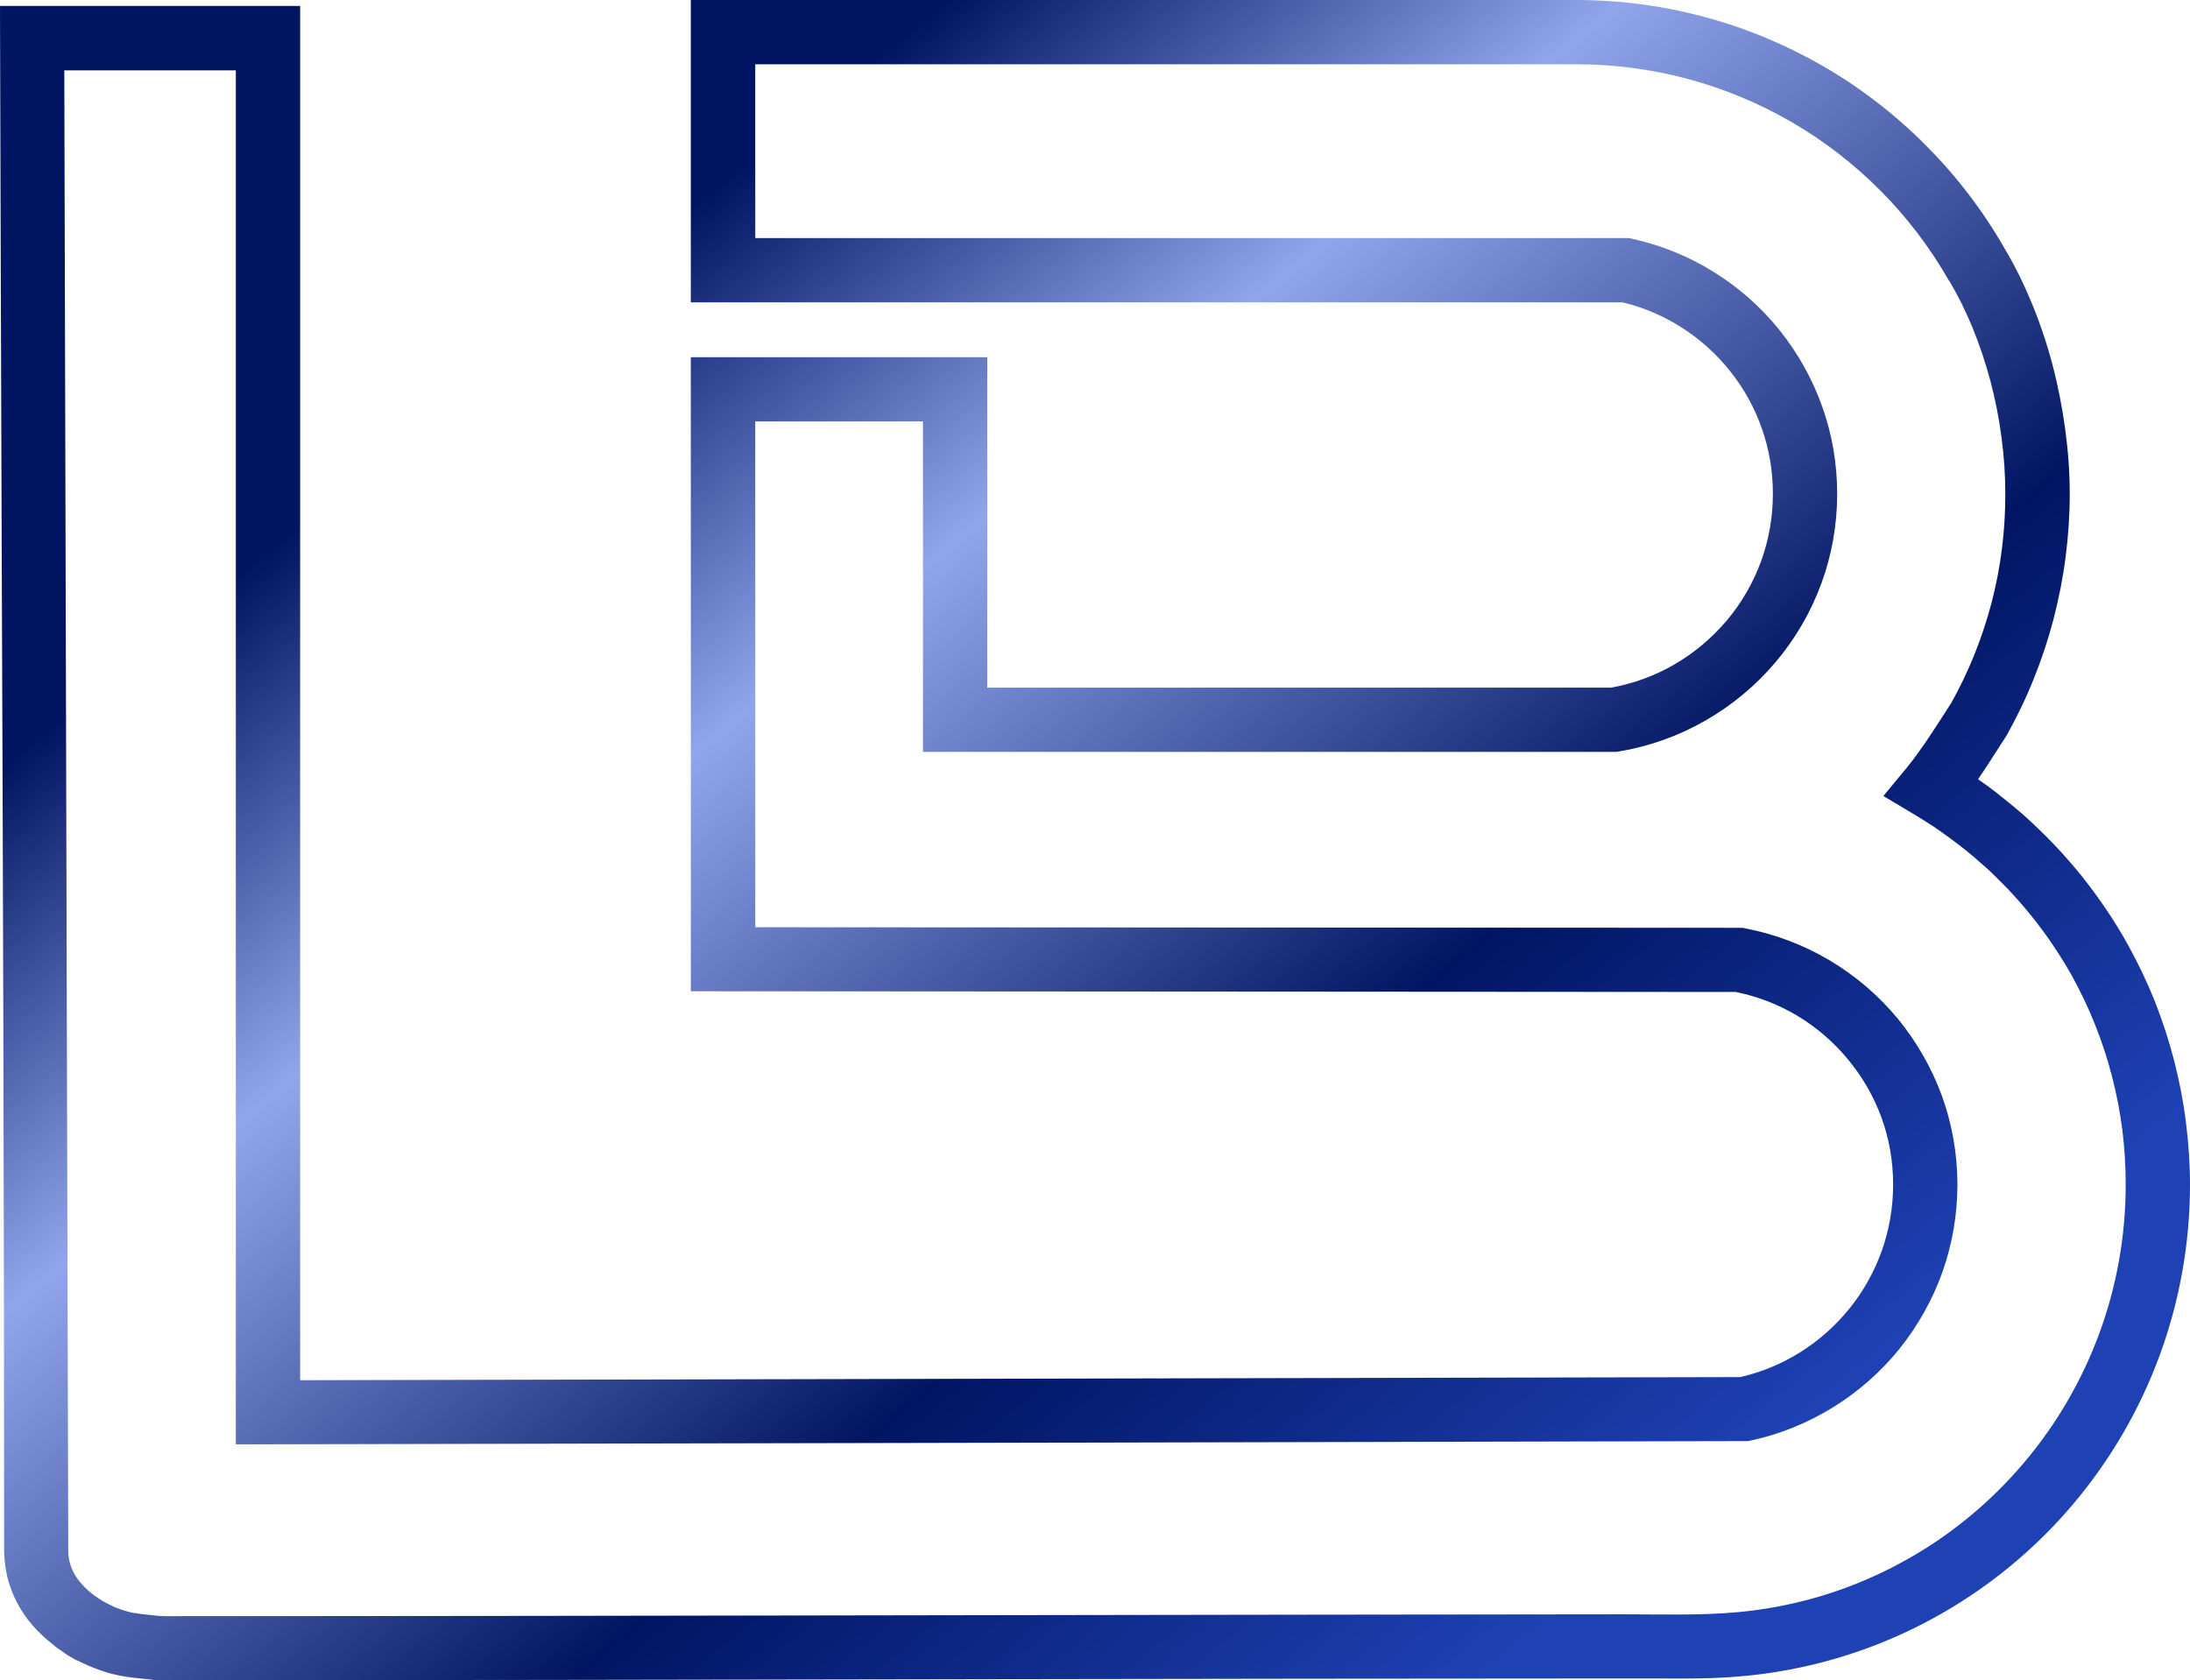
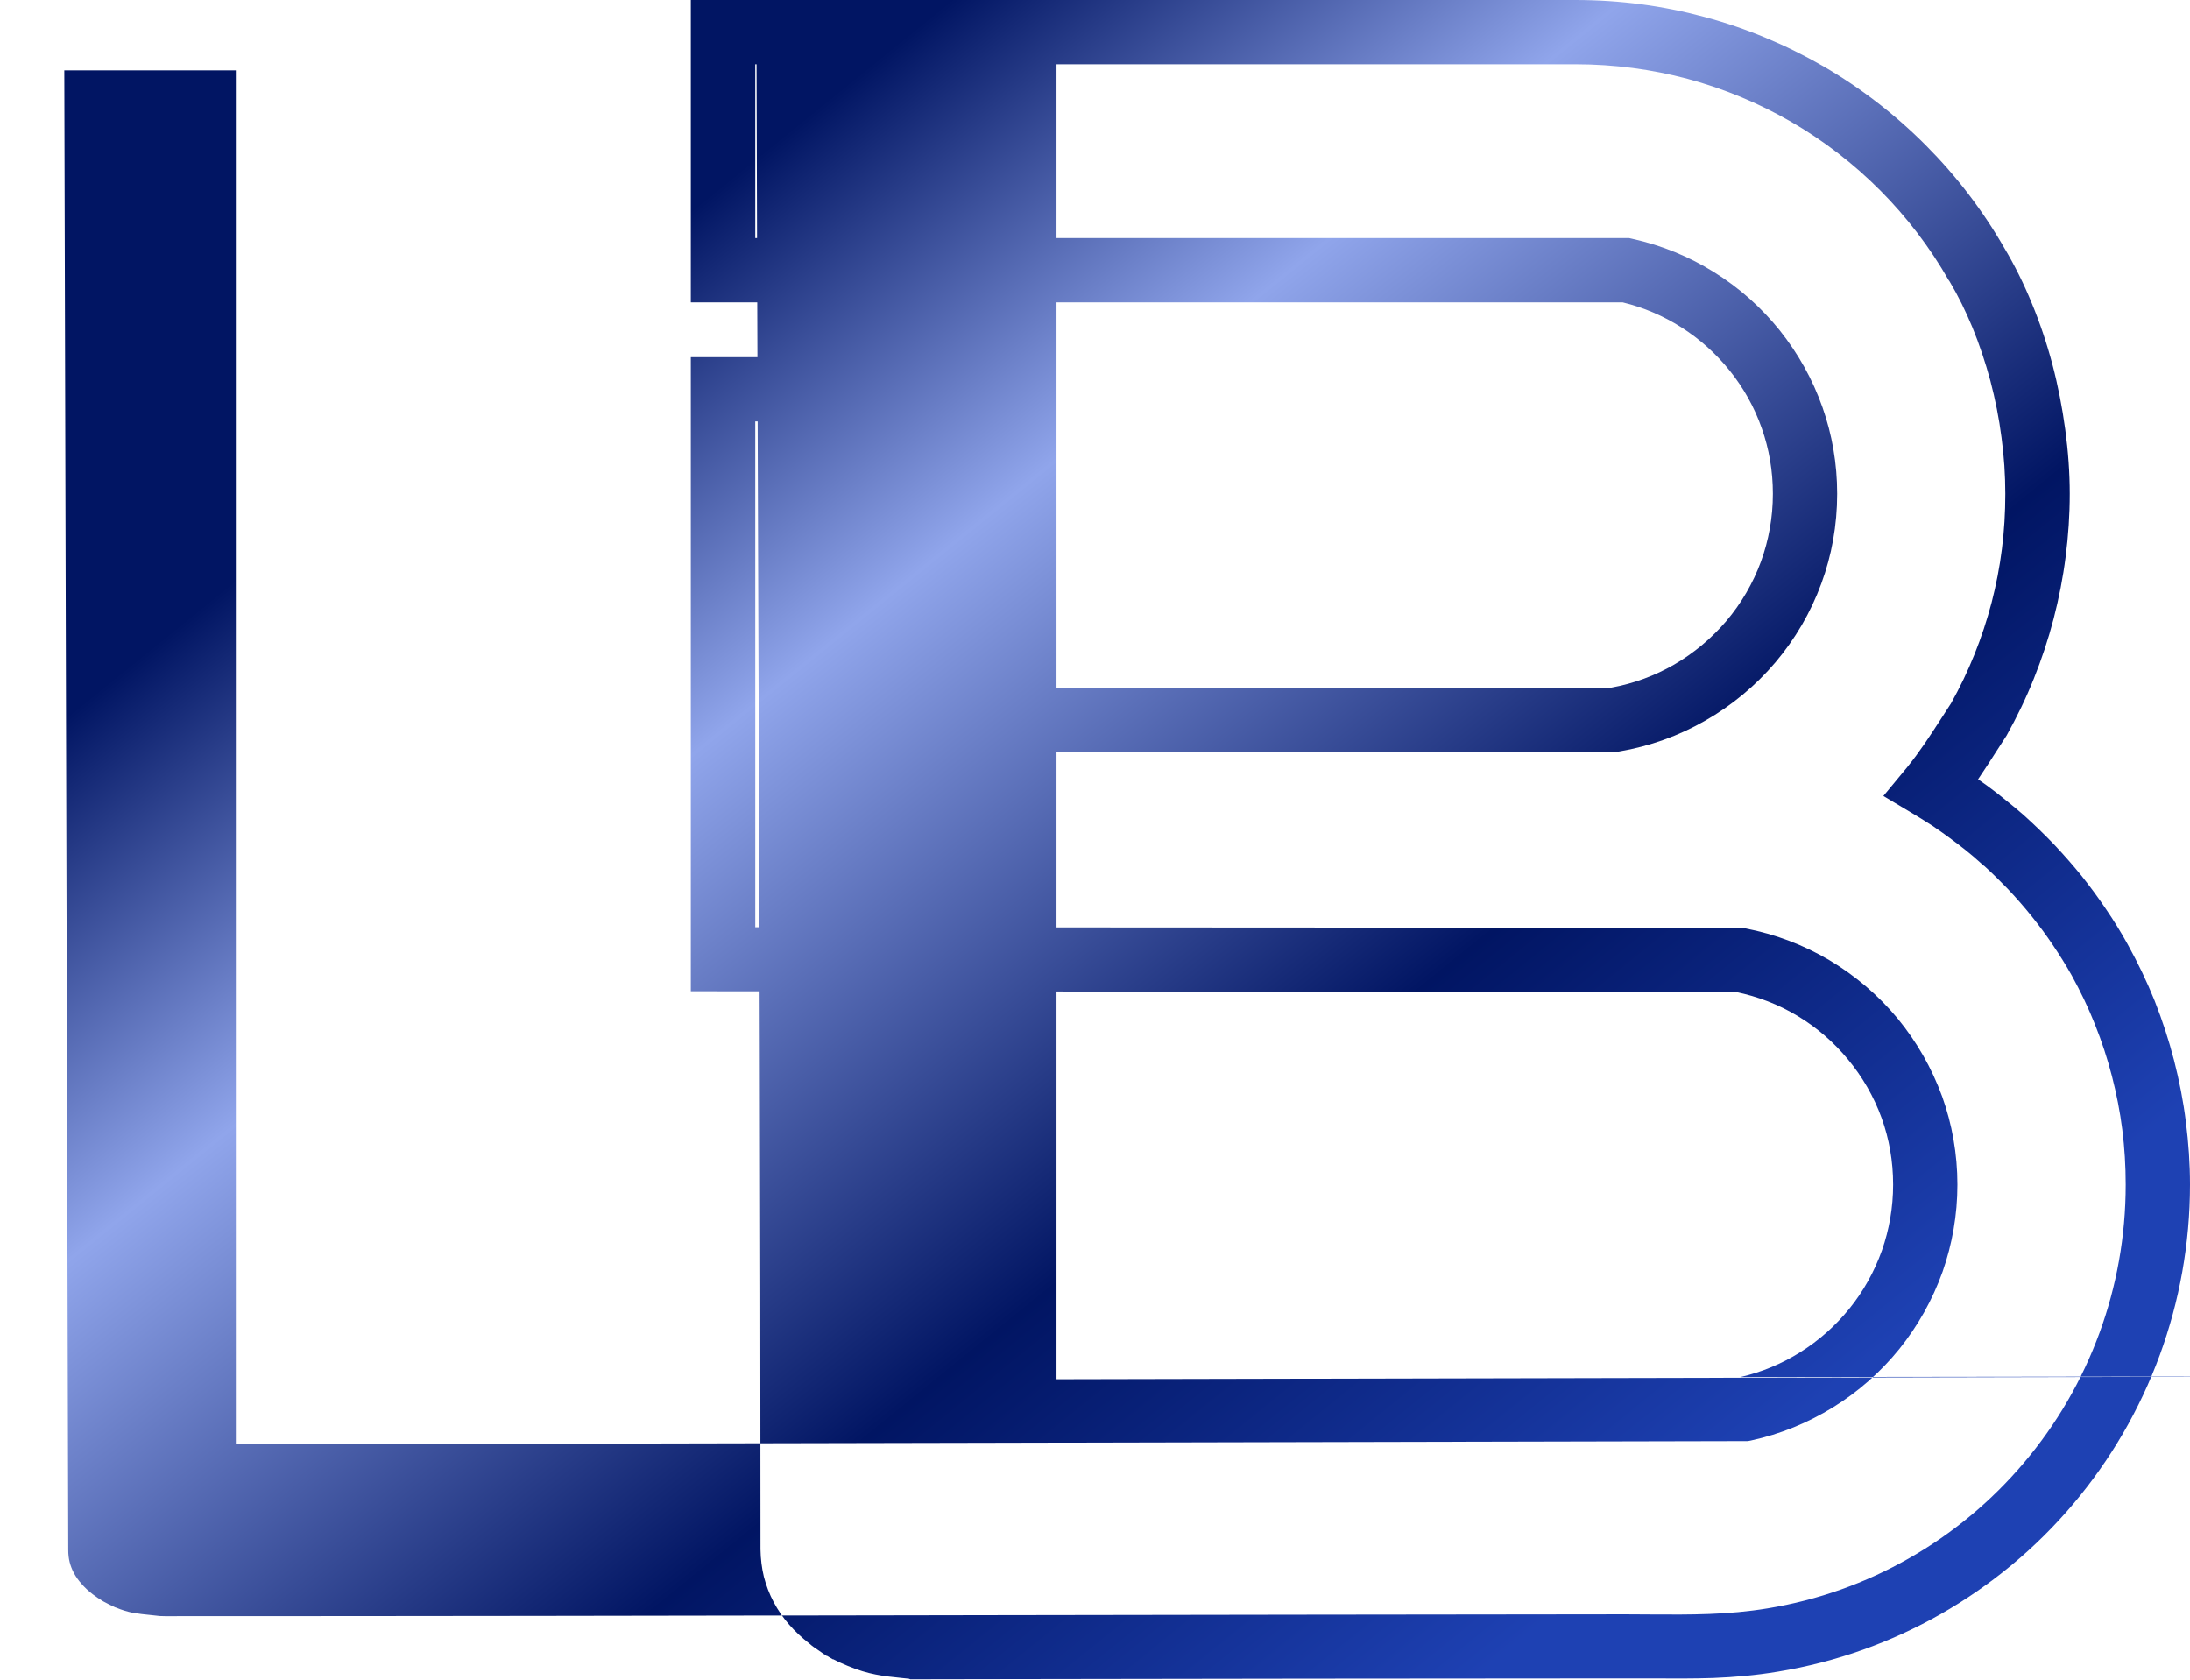
<svg xmlns="http://www.w3.org/2000/svg" xml:space="preserve" width="851px" height="653px" version="1.1" style="shape-rendering:geometricPrecision; text-rendering:geometricPrecision; image-rendering:optimizeQuality; fill-rule:evenodd; clip-rule:evenodd" viewBox="0 0 154.99 118.93">
  <defs>
    <style type="text/css">
   
    .fil0 {fill:url(#id0);fill-rule:nonzero}
   
  </style>
    <linearGradient id="id0" gradientUnits="userSpaceOnUse" x1="51.02" y1="13.2" x2="123.84" y2="103.07">
      <stop offset="0" style="stop-opacity:1; stop-color:#011563" />
      <stop offset="0.259" style="stop-opacity:1; stop-color:#90A5EB" />
      <stop offset="0.651" style="stop-opacity:1; stop-color:#011563" />
      <stop offset="1" style="stop-opacity:1; stop-color:#1E41B3" />
    </linearGradient>
  </defs>
  <g id="Ebene_x0020_1">
-     <path class="fil0" d="M123.16 97.47c1.53,-0.35 2.95,-0.95 4.23,-1.75 1.33,-0.83 2.51,-1.88 3.49,-3.09 0.99,-1.22 1.77,-2.62 2.31,-4.13 0.51,-1.46 0.79,-3.03 0.79,-4.65 0,-1.66 -0.28,-3.24 -0.81,-4.71 -0.55,-1.52 -1.36,-2.92 -2.38,-4.15 -1.01,-1.23 -2.23,-2.28 -3.6,-3.1 -1.32,-0.79 -2.78,-1.36 -4.35,-1.68l-73.95 -0.05 0 -44.88 20.98 0 0 23.39 44.16 0c1.6,-0.29 3.1,-0.85 4.45,-1.63 1.4,-0.81 2.65,-1.86 3.7,-3.09 1.05,-1.24 1.88,-2.66 2.45,-4.21 0.54,-1.49 0.84,-3.1 0.84,-4.79 0,-1.62 -0.27,-3.18 -0.78,-4.62 -0.52,-1.5 -1.3,-2.88 -2.27,-4.09 -0.97,-1.21 -2.13,-2.25 -3.44,-3.08 -1.26,-0.8 -2.65,-1.4 -4.14,-1.76l-65.95 0 0 -21.4 62.63 0c3.14,0 6.18,0.41 9.08,1.19 2.99,0.8 5.82,1.99 8.44,3.5 2.66,1.54 5.1,3.43 7.26,5.6 2.16,2.17 4.03,4.61 5.56,7.28 0.73,1.22 1.37,2.52 1.93,3.88 0.58,1.4 1.07,2.86 1.46,4.33 0.4,1.52 0.7,3.06 0.91,4.61 0.21,1.55 0.32,3.09 0.32,4.56 0,1.49 -0.1,2.98 -0.29,4.45 -0.19,1.5 -0.48,2.96 -0.85,4.39 -0.38,1.46 -0.85,2.87 -1.4,4.24 -0.56,1.4 -1.21,2.74 -1.93,4.03l-0.86 1.33c-0.27,0.42 -0.52,0.82 -0.78,1.2l-0.38 0.57 0.02 0.01c0.19,0.13 0.4,0.29 0.65,0.46 0.45,0.33 0.89,0.67 1.31,1.02 0.44,0.35 0.86,0.7 1.26,1.05 0.73,0.66 1.44,1.34 2.13,2.06 0.67,0.71 1.32,1.45 1.94,2.21 0.61,0.77 1.2,1.56 1.74,2.37 0.54,0.79 1.06,1.63 1.54,2.5 0.72,1.3 1.36,2.63 1.91,4 0.54,1.37 1,2.77 1.37,4.2 0.37,1.44 0.66,2.9 0.84,4.37 0.19,1.49 0.29,2.97 0.29,4.44 0,4.2 -0.75,8.26 -2.13,12.04 -1.42,3.88 -3.51,7.46 -6.15,10.58 -2.62,3.1 -5.8,5.75 -9.39,7.79 -3.47,1.97 -7.34,3.38 -11.5,4.06 -1.56,0.26 -3.07,0.39 -4.57,0.45 -1.48,0.05 -2.95,0.04 -4.46,0.03l-1.78 0c-14.9,0 -29.85,0.03 -44.81,0.05l-5.78 0.01c-17.61,0.03 -35.23,0.06 -52.78,0.07 -0.25,0.01 -0.5,0 -0.75,0l-0.1 -0.04 -0.5 -0.05c-0.7,-0.07 -1.26,-0.13 -1.86,-0.25 -0.61,-0.12 -1.22,-0.3 -1.97,-0.61 -0.16,-0.07 -0.38,-0.16 -0.6,-0.26 -0.14,-0.07 -0.29,-0.14 -0.42,-0.21l-0.04 0 -0.18 -0.11 -0.01 0 -0.19 -0.12 -0.04 0 -0.15 -0.11 -0.02 0 -0.4 -0.28c-0.23,-0.15 -0.5,-0.34 -0.65,-0.48 -0.55,-0.43 -1.03,-0.88 -1.44,-1.35 -0.43,-0.49 -0.79,-1.02 -1.09,-1.58 -0.31,-0.58 -0.54,-1.19 -0.7,-1.81 -0.15,-0.62 -0.23,-1.27 -0.24,-1.94 0,-24.39 -0.08,-47.55 -0.17,-70.69 -0.04,-12.62 -0.09,-25.24 -0.12,-37.86l0 -0.76 21.24 0 0 97.27 101.92 -0.22zm11.26 -1.99c-1.32,1.63 -2.91,3.03 -4.71,4.14 -1.75,1.08 -3.71,1.89 -5.8,2.34l-0.21 0.04 -0.09 0c-35.39,0.08 -70.78,0.16 -106.16,0.23l-0.76 0 0 -97.25 -12.14 0 0.28 104.73c0,0.3 0.03,0.58 0.1,0.86 0.07,0.27 0.17,0.53 0.3,0.77 0.14,0.26 0.32,0.52 0.54,0.76 0.22,0.26 0.48,0.5 0.79,0.74 0.26,0.19 0.47,0.34 0.74,0.5 0.3,0.17 0.55,0.28 0.86,0.43l0.04 0.01c0.43,0.18 0.81,0.29 1.19,0.37 0.42,0.07 0.84,0.12 1.37,0.17l0.55 0.06 0.37 0.01c17.54,0 35.14,-0.03 52.74,-0.06l5.78 -0.01c14.96,-0.02 29.91,-0.05 44.82,-0.06l1.79 0.01c2.81,0.02 5.51,0.03 8.28,-0.43 3.61,-0.59 6.97,-1.81 9.99,-3.53 3.12,-1.77 5.88,-4.08 8.16,-6.78 2.3,-2.71 4.11,-5.82 5.35,-9.2 1.2,-3.28 1.85,-6.81 1.85,-10.48 0,-1.32 -0.08,-2.62 -0.24,-3.89 -0.16,-1.27 -0.41,-2.54 -0.73,-3.78 -0.32,-1.24 -0.72,-2.46 -1.2,-3.66 -0.47,-1.19 -1.03,-2.35 -1.65,-3.48 -0.41,-0.73 -0.86,-1.45 -1.34,-2.16 -0.48,-0.72 -0.99,-1.4 -1.52,-2.06 -0.54,-0.67 -1.11,-1.32 -1.7,-1.94 -0.53,-0.55 -1.07,-1.08 -1.63,-1.59l-0.01 0 -0.22 -0.19c-0.36,-0.33 -0.73,-0.64 -1.09,-0.93 -0.38,-0.3 -0.76,-0.59 -1.14,-0.87 -0.39,-0.29 -0.78,-0.56 -1.19,-0.84 -0.42,-0.27 -0.83,-0.53 -1.23,-0.77l-2.26 -1.35 1.68 -2.03c0.92,-1.14 1.6,-2.2 2.36,-3.37l0.75 -1.16c0.62,-1.11 1.18,-2.27 1.66,-3.47 0.48,-1.19 0.88,-2.41 1.21,-3.66 0.32,-1.24 0.57,-2.51 0.73,-3.8 0.16,-1.26 0.24,-2.56 0.24,-3.9 0,-1.31 -0.09,-2.66 -0.27,-3.99 -0.17,-1.34 -0.44,-2.69 -0.79,-4.02 -0.35,-1.29 -0.77,-2.56 -1.27,-3.77 -0.47,-1.14 -1.01,-2.24 -1.62,-3.26l-0.06 -0.08c-1.33,-2.33 -2.96,-4.46 -4.83,-6.34 -1.88,-1.89 -4,-3.53 -6.32,-4.87 -2.27,-1.31 -4.73,-2.34 -7.33,-3.04 -2.52,-0.67 -5.17,-1.03 -7.91,-1.03l-58.07 0 0 12.3 61.84 0 0.26 0.06c2.07,0.46 4.01,1.26 5.75,2.35 1.78,1.1 3.36,2.51 4.66,4.13 1.29,1.62 2.32,3.45 3.02,5.44 0.68,1.92 1.04,3.98 1.04,6.12 0,2.23 -0.39,4.37 -1.12,6.35 -0.75,2.05 -1.86,3.94 -3.25,5.58 -1.4,1.65 -3.09,3.06 -4.99,4.14 -1.85,1.06 -3.9,1.8 -6.08,2.17l-0.21 0.03 -49.05 0 0 -23.39 -11.87 0 0 35.8 69.88 0.04 0.18 0.04c2.14,0.41 4.14,1.18 5.94,2.24 1.85,1.1 3.49,2.5 4.85,4.14 1.34,1.63 2.41,3.49 3.15,5.52 0.7,1.95 1.08,4.06 1.08,6.24 0,2.14 -0.37,4.22 -1.05,6.16 -0.71,1.99 -1.75,3.84 -3.06,5.47z" />
+     <path class="fil0" d="M123.16 97.47c1.53,-0.35 2.95,-0.95 4.23,-1.75 1.33,-0.83 2.51,-1.88 3.49,-3.09 0.99,-1.22 1.77,-2.62 2.31,-4.13 0.51,-1.46 0.79,-3.03 0.79,-4.65 0,-1.66 -0.28,-3.24 -0.81,-4.71 -0.55,-1.52 -1.36,-2.92 -2.38,-4.15 -1.01,-1.23 -2.23,-2.28 -3.6,-3.1 -1.32,-0.79 -2.78,-1.36 -4.35,-1.68l-73.95 -0.05 0 -44.88 20.98 0 0 23.39 44.16 0c1.6,-0.29 3.1,-0.85 4.45,-1.63 1.4,-0.81 2.65,-1.86 3.7,-3.09 1.05,-1.24 1.88,-2.66 2.45,-4.21 0.54,-1.49 0.84,-3.1 0.84,-4.79 0,-1.62 -0.27,-3.18 -0.78,-4.62 -0.52,-1.5 -1.3,-2.88 -2.27,-4.09 -0.97,-1.21 -2.13,-2.25 -3.44,-3.08 -1.26,-0.8 -2.65,-1.4 -4.14,-1.76l-65.95 0 0 -21.4 62.63 0c3.14,0 6.18,0.41 9.08,1.19 2.99,0.8 5.82,1.99 8.44,3.5 2.66,1.54 5.1,3.43 7.26,5.6 2.16,2.17 4.03,4.61 5.56,7.28 0.73,1.22 1.37,2.52 1.93,3.88 0.58,1.4 1.07,2.86 1.46,4.33 0.4,1.52 0.7,3.06 0.91,4.61 0.21,1.55 0.32,3.09 0.32,4.56 0,1.49 -0.1,2.98 -0.29,4.45 -0.19,1.5 -0.48,2.96 -0.85,4.39 -0.38,1.46 -0.85,2.87 -1.4,4.24 -0.56,1.4 -1.21,2.74 -1.93,4.03l-0.86 1.33c-0.27,0.42 -0.52,0.82 -0.78,1.2l-0.38 0.57 0.02 0.01c0.19,0.13 0.4,0.29 0.65,0.46 0.45,0.33 0.89,0.67 1.31,1.02 0.44,0.35 0.86,0.7 1.26,1.05 0.73,0.66 1.44,1.34 2.13,2.06 0.67,0.71 1.32,1.45 1.94,2.21 0.61,0.77 1.2,1.56 1.74,2.37 0.54,0.79 1.06,1.63 1.54,2.5 0.72,1.3 1.36,2.63 1.91,4 0.54,1.37 1,2.77 1.37,4.2 0.37,1.44 0.66,2.9 0.84,4.37 0.19,1.49 0.29,2.97 0.29,4.44 0,4.2 -0.75,8.26 -2.13,12.04 -1.42,3.88 -3.51,7.46 -6.15,10.58 -2.62,3.1 -5.8,5.75 -9.39,7.79 -3.47,1.97 -7.34,3.38 -11.5,4.06 -1.56,0.26 -3.07,0.39 -4.57,0.45 -1.48,0.05 -2.95,0.04 -4.46,0.03l-1.78 0c-14.9,0 -29.85,0.03 -44.81,0.05l-5.78 0.01l-0.1 -0.04 -0.5 -0.05c-0.7,-0.07 -1.26,-0.13 -1.86,-0.25 -0.61,-0.12 -1.22,-0.3 -1.97,-0.61 -0.16,-0.07 -0.38,-0.16 -0.6,-0.26 -0.14,-0.07 -0.29,-0.14 -0.42,-0.21l-0.04 0 -0.18 -0.11 -0.01 0 -0.19 -0.12 -0.04 0 -0.15 -0.11 -0.02 0 -0.4 -0.28c-0.23,-0.15 -0.5,-0.34 -0.65,-0.48 -0.55,-0.43 -1.03,-0.88 -1.44,-1.35 -0.43,-0.49 -0.79,-1.02 -1.09,-1.58 -0.31,-0.58 -0.54,-1.19 -0.7,-1.81 -0.15,-0.62 -0.23,-1.27 -0.24,-1.94 0,-24.39 -0.08,-47.55 -0.17,-70.69 -0.04,-12.62 -0.09,-25.24 -0.12,-37.86l0 -0.76 21.24 0 0 97.27 101.92 -0.22zm11.26 -1.99c-1.32,1.63 -2.91,3.03 -4.71,4.14 -1.75,1.08 -3.71,1.89 -5.8,2.34l-0.21 0.04 -0.09 0c-35.39,0.08 -70.78,0.16 -106.16,0.23l-0.76 0 0 -97.25 -12.14 0 0.28 104.73c0,0.3 0.03,0.58 0.1,0.86 0.07,0.27 0.17,0.53 0.3,0.77 0.14,0.26 0.32,0.52 0.54,0.76 0.22,0.26 0.48,0.5 0.79,0.74 0.26,0.19 0.47,0.34 0.74,0.5 0.3,0.17 0.55,0.28 0.86,0.43l0.04 0.01c0.43,0.18 0.81,0.29 1.19,0.37 0.42,0.07 0.84,0.12 1.37,0.17l0.55 0.06 0.37 0.01c17.54,0 35.14,-0.03 52.74,-0.06l5.78 -0.01c14.96,-0.02 29.91,-0.05 44.82,-0.06l1.79 0.01c2.81,0.02 5.51,0.03 8.28,-0.43 3.61,-0.59 6.97,-1.81 9.99,-3.53 3.12,-1.77 5.88,-4.08 8.16,-6.78 2.3,-2.71 4.11,-5.82 5.35,-9.2 1.2,-3.28 1.85,-6.81 1.85,-10.48 0,-1.32 -0.08,-2.62 -0.24,-3.89 -0.16,-1.27 -0.41,-2.54 -0.73,-3.78 -0.32,-1.24 -0.72,-2.46 -1.2,-3.66 -0.47,-1.19 -1.03,-2.35 -1.65,-3.48 -0.41,-0.73 -0.86,-1.45 -1.34,-2.16 -0.48,-0.72 -0.99,-1.4 -1.52,-2.06 -0.54,-0.67 -1.11,-1.32 -1.7,-1.94 -0.53,-0.55 -1.07,-1.08 -1.63,-1.59l-0.01 0 -0.22 -0.19c-0.36,-0.33 -0.73,-0.64 -1.09,-0.93 -0.38,-0.3 -0.76,-0.59 -1.14,-0.87 -0.39,-0.29 -0.78,-0.56 -1.19,-0.84 -0.42,-0.27 -0.83,-0.53 -1.23,-0.77l-2.26 -1.35 1.68 -2.03c0.92,-1.14 1.6,-2.2 2.36,-3.37l0.75 -1.16c0.62,-1.11 1.18,-2.27 1.66,-3.47 0.48,-1.19 0.88,-2.41 1.21,-3.66 0.32,-1.24 0.57,-2.51 0.73,-3.8 0.16,-1.26 0.24,-2.56 0.24,-3.9 0,-1.31 -0.09,-2.66 -0.27,-3.99 -0.17,-1.34 -0.44,-2.69 -0.79,-4.02 -0.35,-1.29 -0.77,-2.56 -1.27,-3.77 -0.47,-1.14 -1.01,-2.24 -1.62,-3.26l-0.06 -0.08c-1.33,-2.33 -2.96,-4.46 -4.83,-6.34 -1.88,-1.89 -4,-3.53 -6.32,-4.87 -2.27,-1.31 -4.73,-2.34 -7.33,-3.04 -2.52,-0.67 -5.17,-1.03 -7.91,-1.03l-58.07 0 0 12.3 61.84 0 0.26 0.06c2.07,0.46 4.01,1.26 5.75,2.35 1.78,1.1 3.36,2.51 4.66,4.13 1.29,1.62 2.32,3.45 3.02,5.44 0.68,1.92 1.04,3.98 1.04,6.12 0,2.23 -0.39,4.37 -1.12,6.35 -0.75,2.05 -1.86,3.94 -3.25,5.58 -1.4,1.65 -3.09,3.06 -4.99,4.14 -1.85,1.06 -3.9,1.8 -6.08,2.17l-0.21 0.03 -49.05 0 0 -23.39 -11.87 0 0 35.8 69.88 0.04 0.18 0.04c2.14,0.41 4.14,1.18 5.94,2.24 1.85,1.1 3.49,2.5 4.85,4.14 1.34,1.63 2.41,3.49 3.15,5.52 0.7,1.95 1.08,4.06 1.08,6.24 0,2.14 -0.37,4.22 -1.05,6.16 -0.71,1.99 -1.75,3.84 -3.06,5.47z" />
  </g>
</svg>